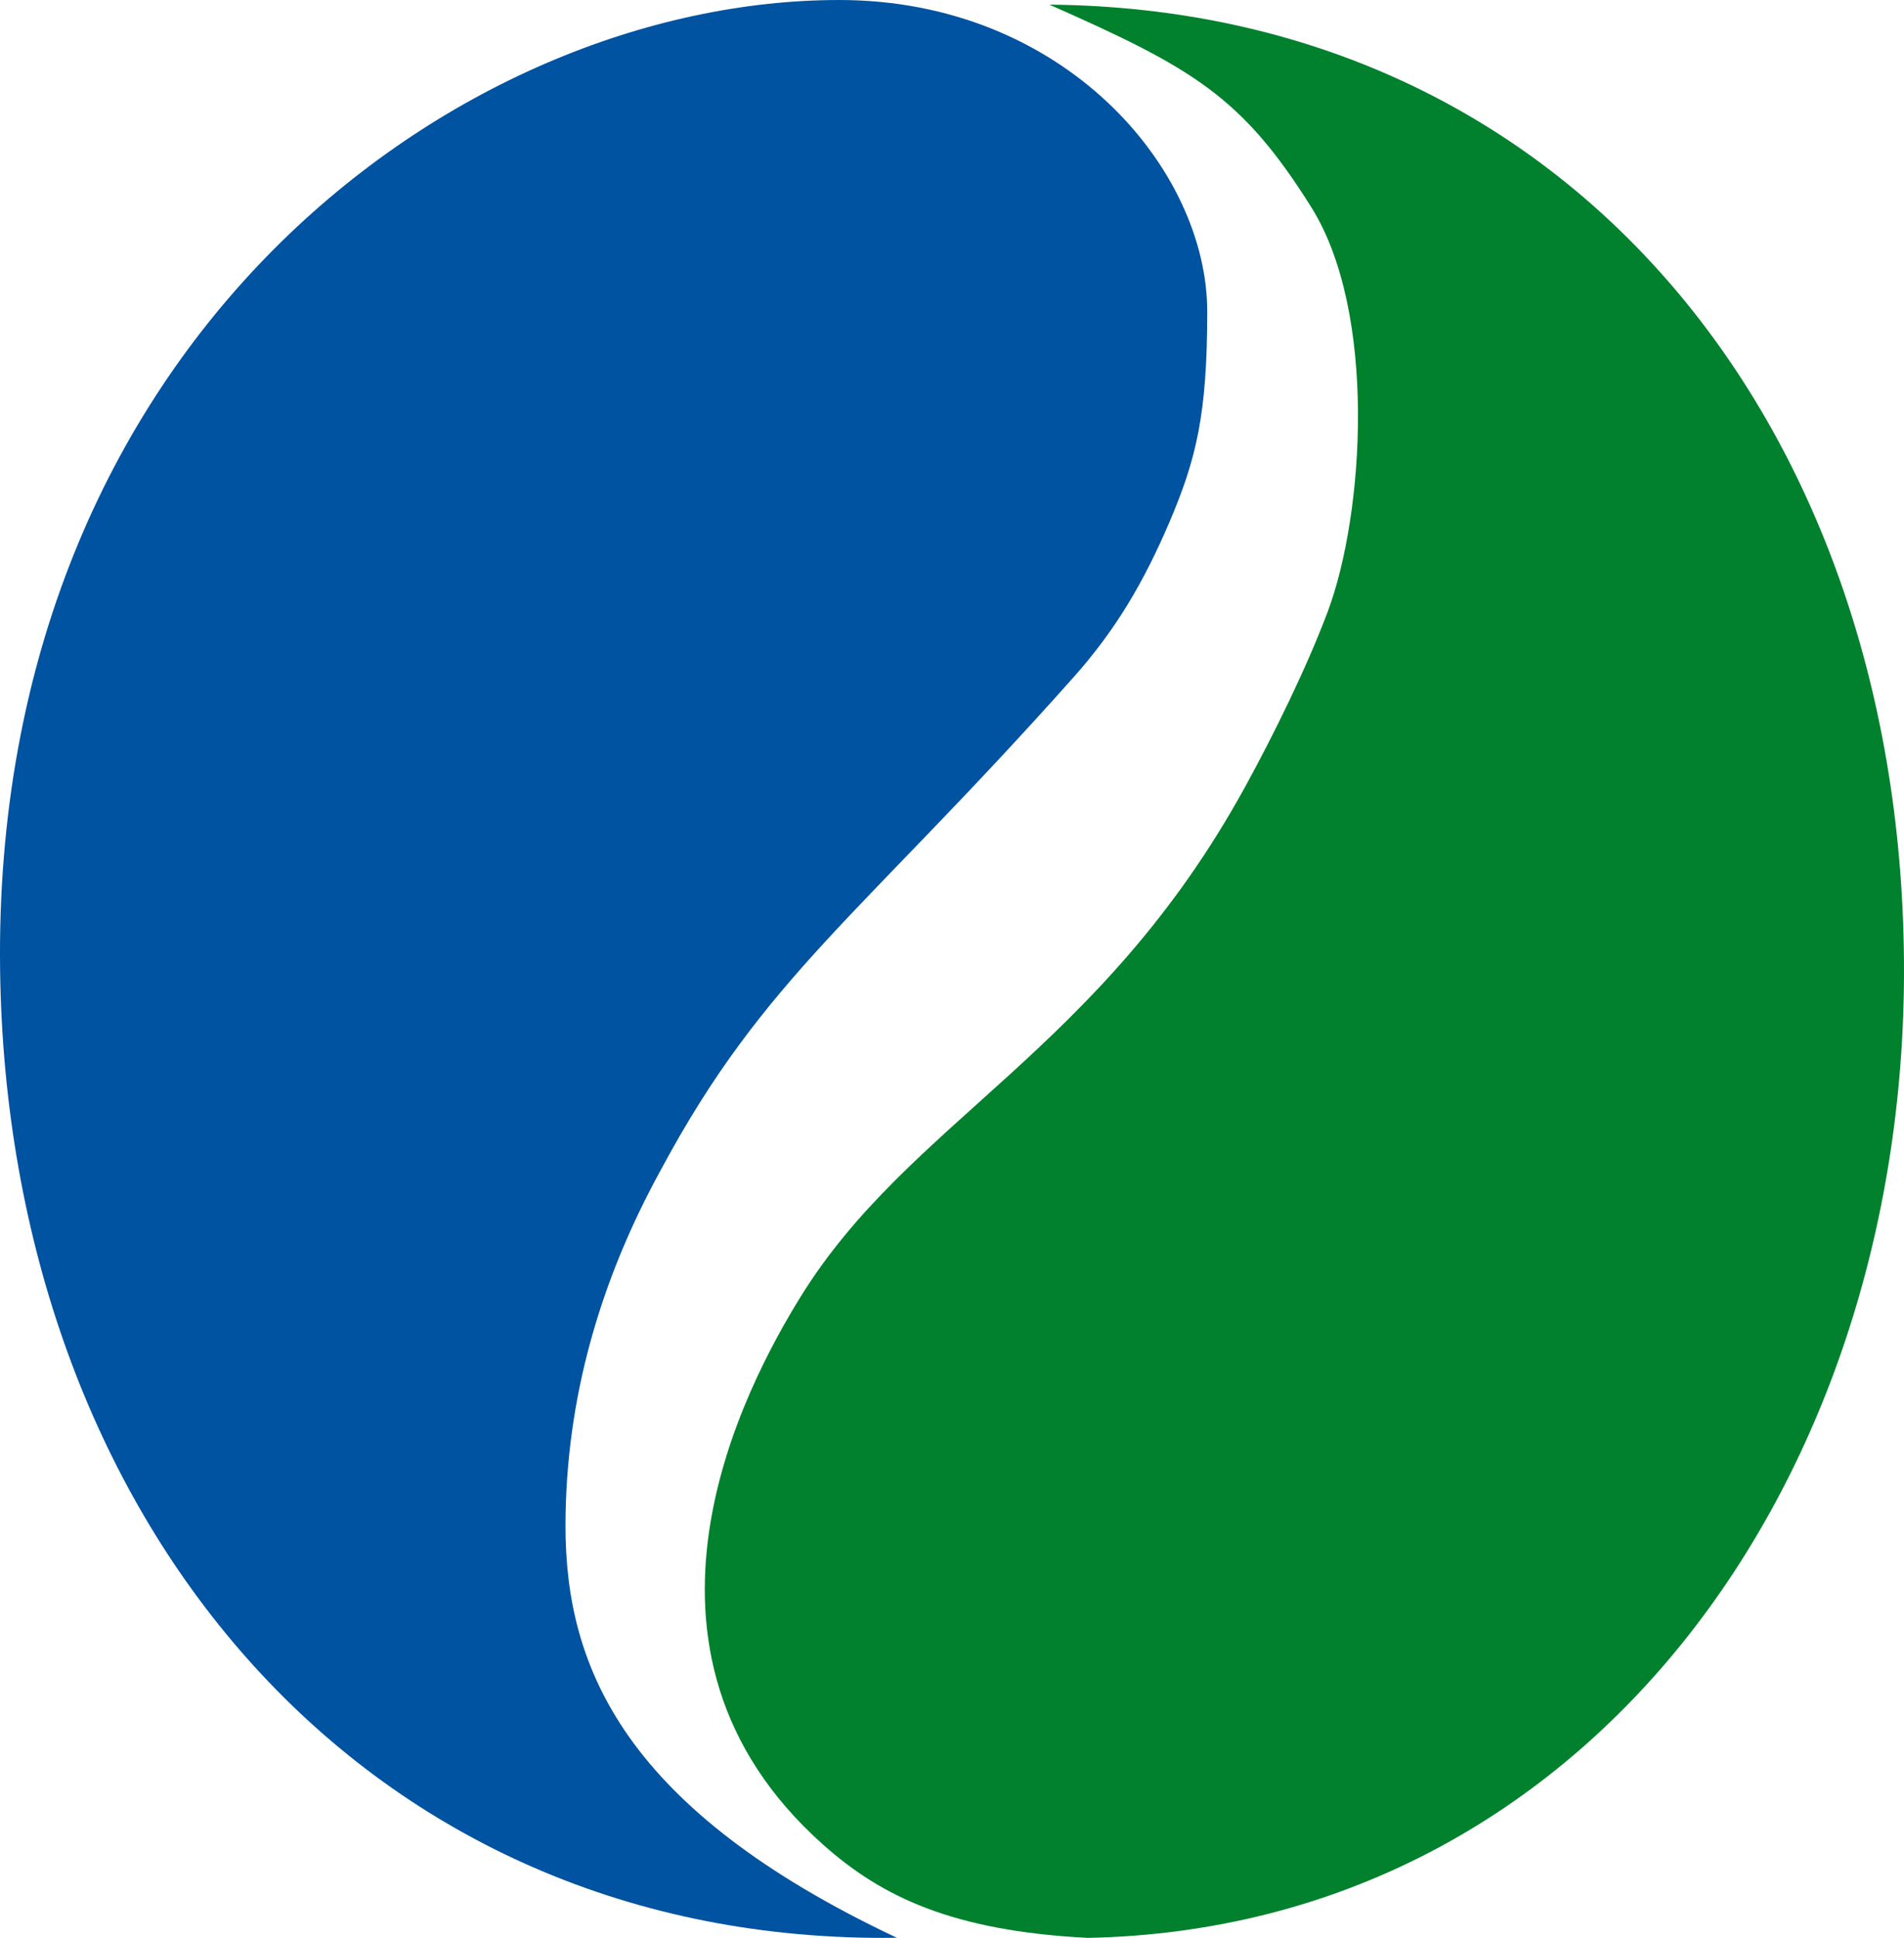
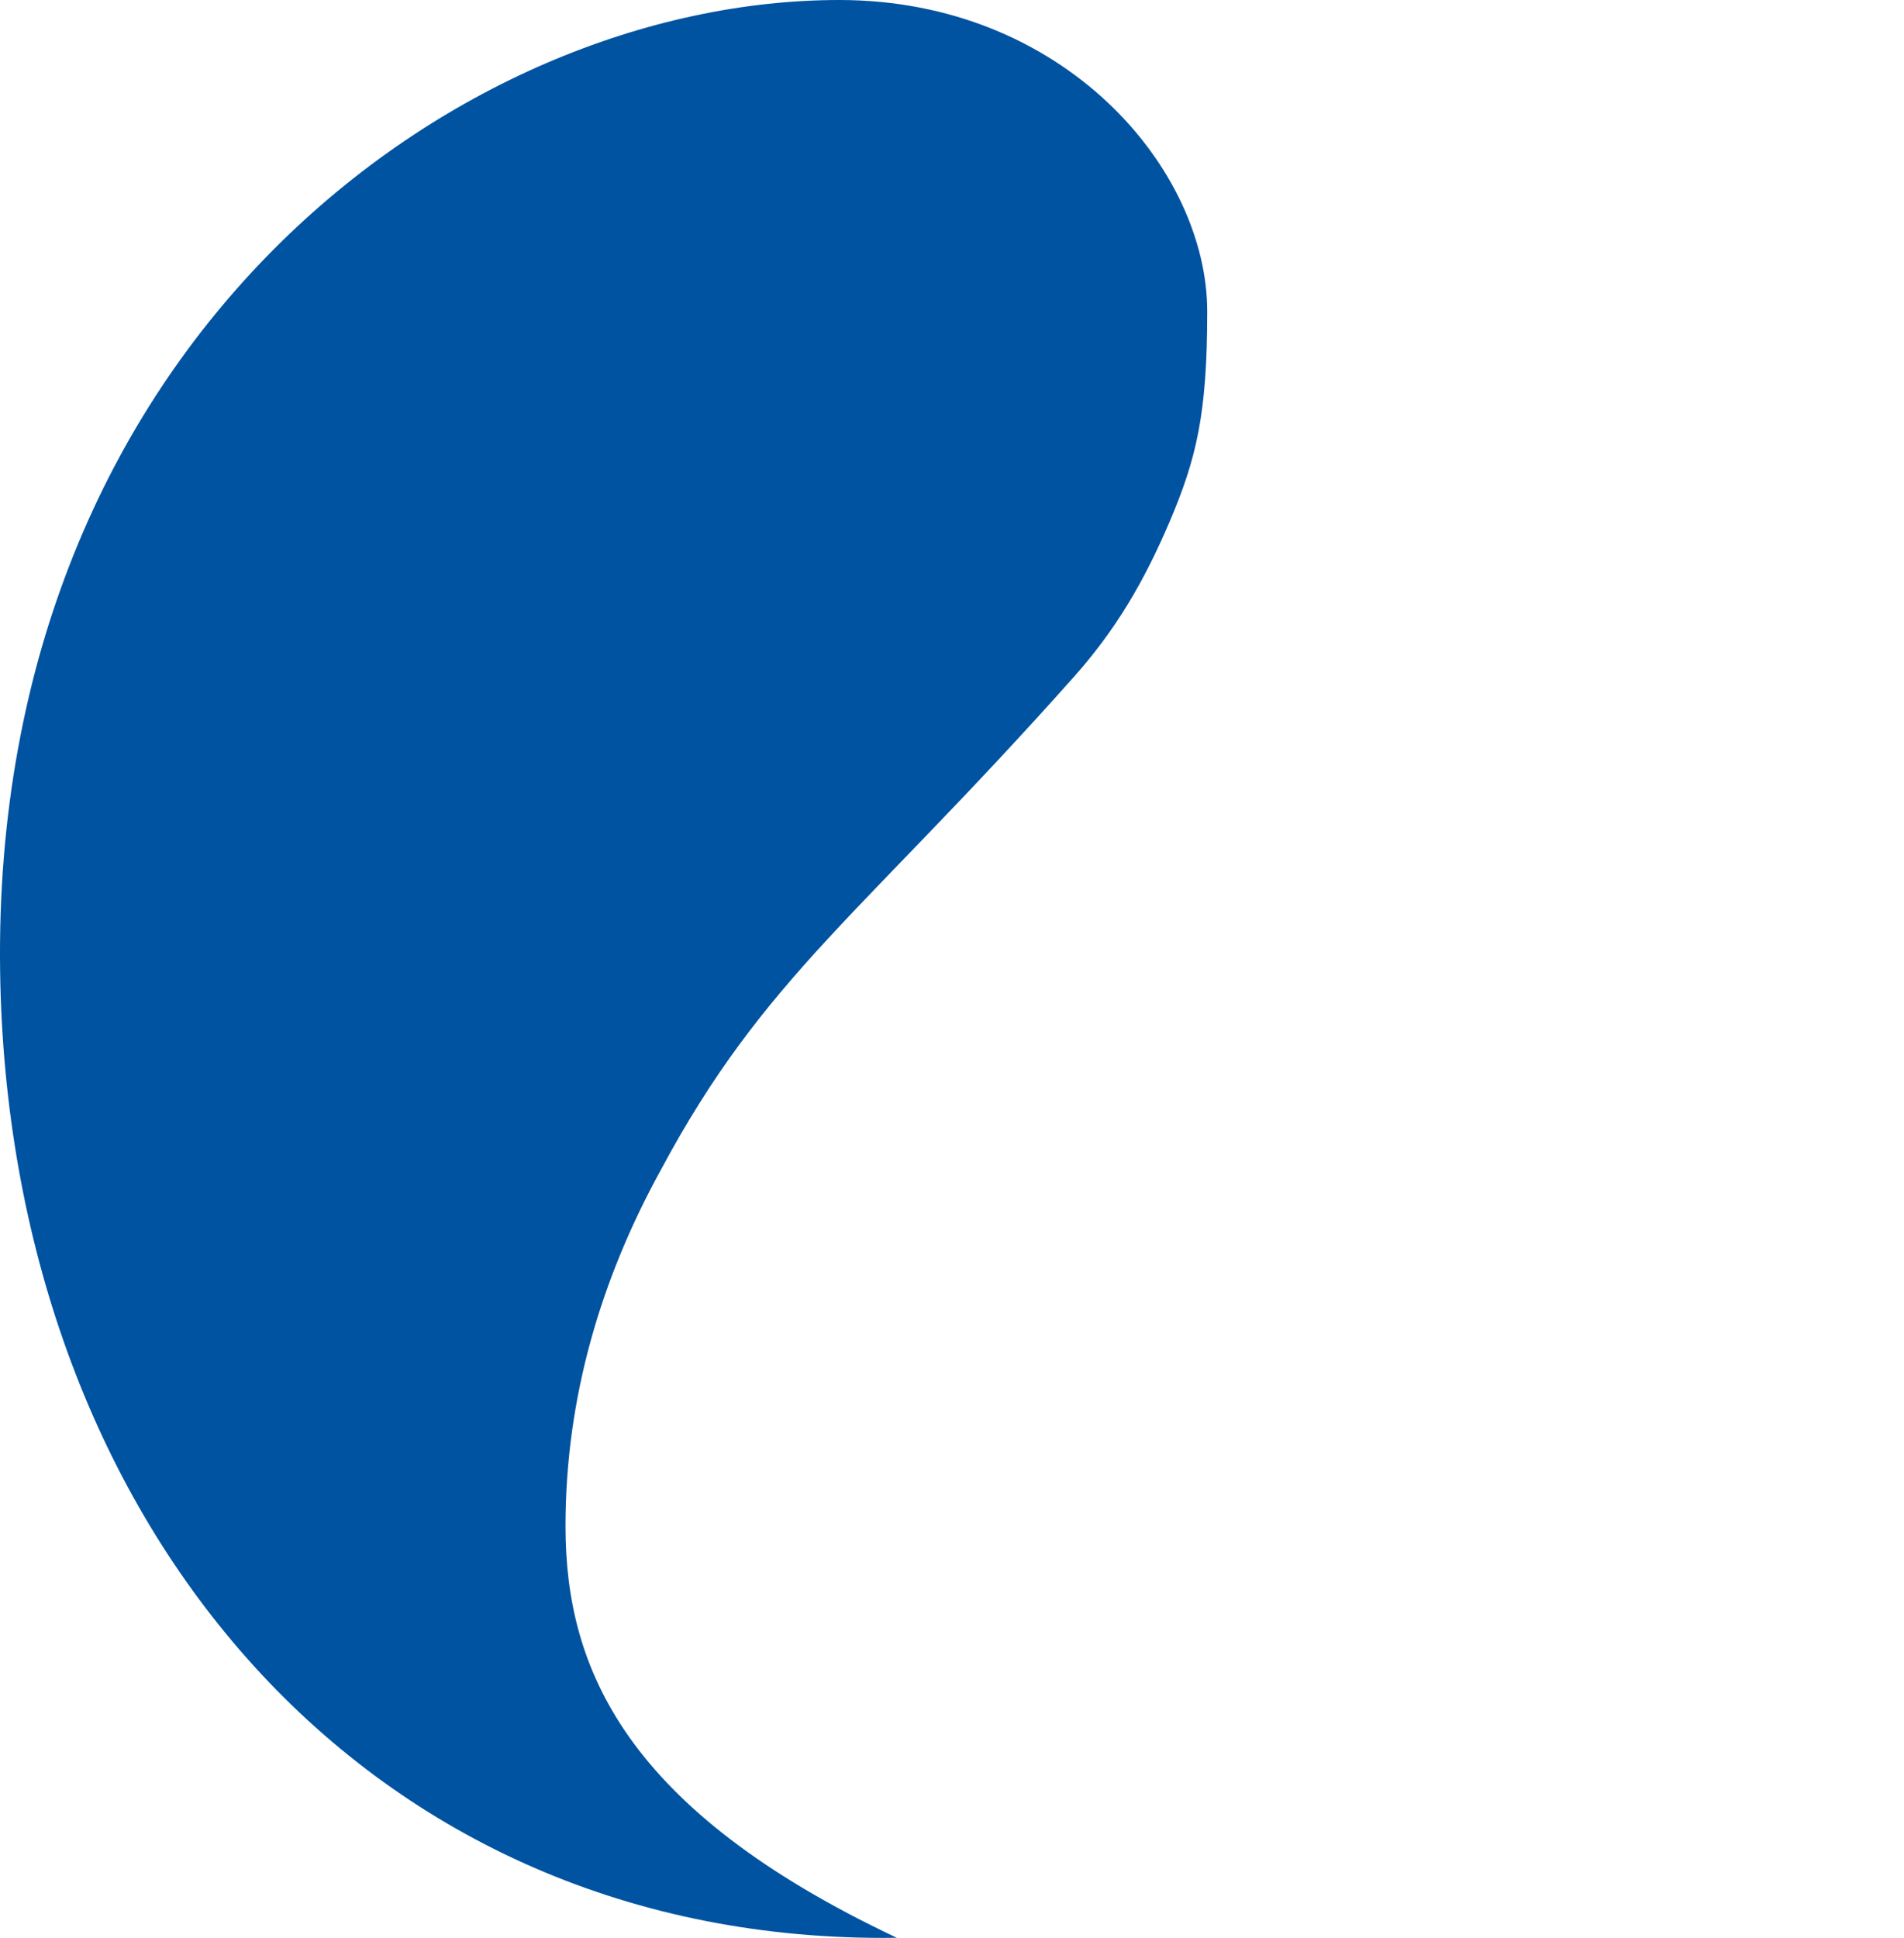
<svg xmlns="http://www.w3.org/2000/svg" id="Camada_2" data-name="Camada 2" viewBox="0 0 344.91 350.96">
  <defs>
    <style>
      .cls-1 {
        fill: #0053a1;
      }

      .cls-1, .cls-2 {
        stroke-width: 0px;
      }

      .cls-2 {
        fill: #01812d;
      }
    </style>
  </defs>
  <g id="Camada_1-2" data-name="Camada 1">
    <g>
      <path class="cls-1" d="m162.46,350.94c-.84.01-1.67.02-2.51.02C64.71,350.96,1.37,274.45.02,175.77-1.53,62,82.91,0,152.02,0c40.67,0,66.67,30.55,66.67,56.44,0,18.67-1.99,26.73-6.89,38.22-4.59,10.69-9.57,19.28-17.33,28-38.31,43.02-55.95,54.09-74.75,89.2-10.89,19.79-17.28,41.33-17.28,64.55,0,25.81,10.91,51.36,60.02,74.53Z" />
-       <path class="cls-2" d="m344.91,175.77c0,93.69-58.37,173.41-147.85,175.19-24.59-1.26-37.37-7.49-47.88-16.82-39.84-35.4-13.96-83.35-4.27-99.1,19.78-32.14,54.22-44.44,80.6-92.46,5.15-9.38,11.24-21.74,15.01-31.82,6.61-17.64,8.98-54.09-2.95-73.18-12.59-20.13-21.56-25.28-47.48-36.74,94.53.84,154.82,76.79,154.82,174.94Z" />
    </g>
  </g>
</svg>